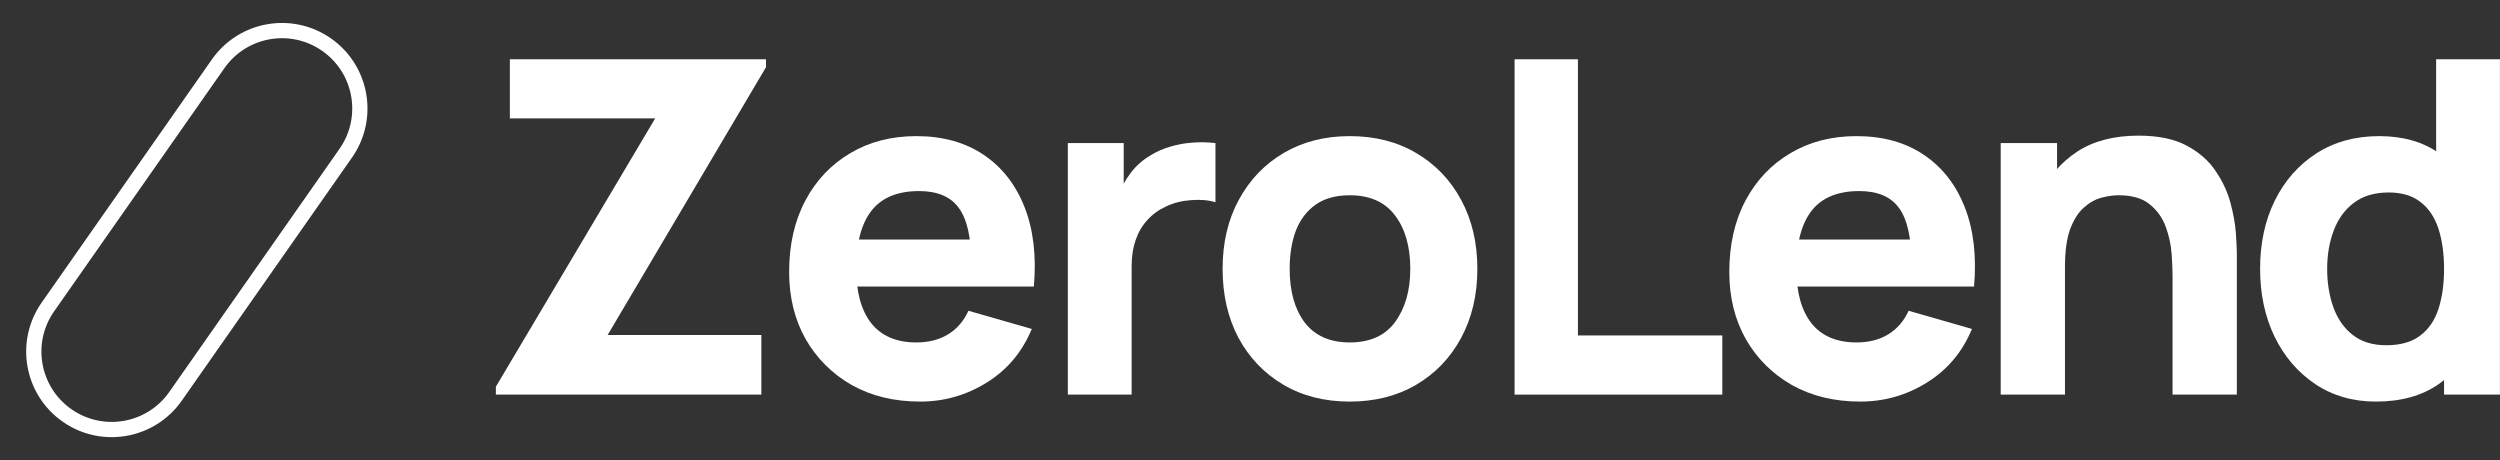
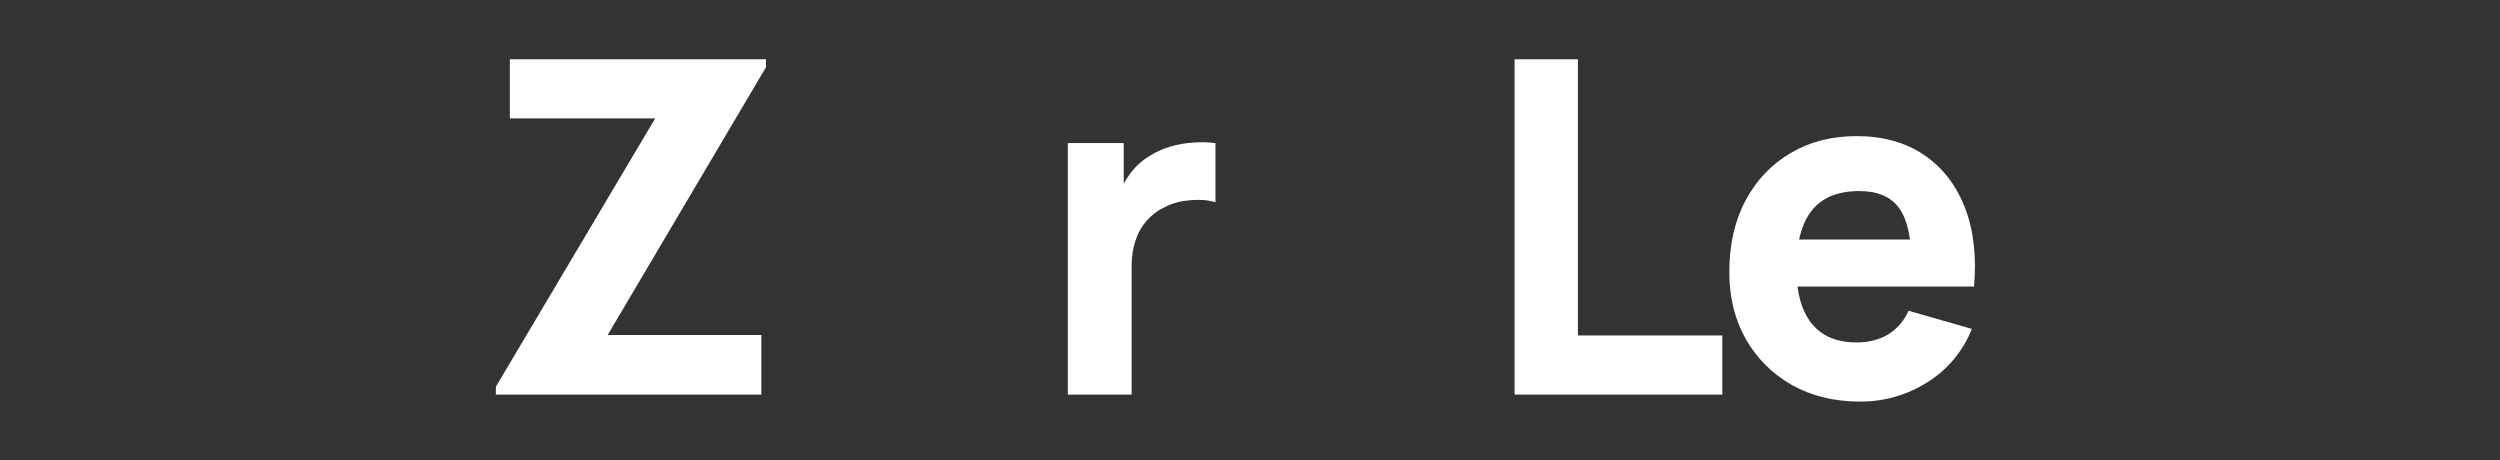
<svg xmlns="http://www.w3.org/2000/svg" width="489" height="90" viewBox="0 0 489 90" fill="none">
  <rect x="0" y="0" width="489" height="90" fill="#333333" stroke="none" />
-   <path d="M464.758 78.55C460.233 78.55 456.272 77.412 452.871 75.134C449.47 72.856 446.811 69.759 444.898 65.842C443.017 61.925 442.076 57.507 442.076 52.588C442.076 47.577 443.033 43.129 444.946 39.242C446.886 35.325 449.605 32.243 453.097 29.996C456.59 27.749 460.69 26.625 465.397 26.625C470.072 26.625 474.005 27.764 477.192 30.041C480.379 32.319 482.796 35.416 484.435 39.334C486.074 43.25 486.895 47.669 486.895 52.588C486.895 57.507 486.058 61.925 484.387 65.842C482.748 69.759 480.291 72.856 477.009 75.134C473.731 77.412 469.647 78.55 464.758 78.55ZM466.762 67.528C469.524 67.528 471.727 66.905 473.366 65.66C475.037 64.415 476.235 62.669 476.966 60.422C477.692 58.175 478.057 55.563 478.057 52.588C478.057 49.612 477.692 47.001 476.966 44.754C476.235 42.507 475.069 40.761 473.457 39.516C471.878 38.271 469.798 37.648 467.218 37.648C464.452 37.648 462.178 38.331 460.384 39.698C458.622 41.034 457.316 42.841 456.467 45.118C455.618 47.365 455.193 49.855 455.193 52.588C455.193 55.351 455.602 57.871 456.423 60.149C457.241 62.396 458.503 64.187 460.202 65.523C461.904 66.859 464.091 67.528 466.762 67.528ZM478.057 77.184V43.478H476.509V11.595H488.991V77.184H478.057Z" fill="white" />
-   <path d="M424.951 77.181V53.952C424.951 52.828 424.892 51.401 424.769 49.67C424.65 47.909 424.269 46.148 423.63 44.386C422.995 42.626 421.947 41.153 420.487 39.968C419.062 38.784 417.026 38.192 414.387 38.192C413.323 38.192 412.184 38.359 410.969 38.693C409.755 39.027 408.616 39.68 407.552 40.651C406.489 41.593 405.608 42.99 404.913 44.842C404.242 46.694 403.909 49.154 403.909 52.221L396.805 48.85C396.805 44.964 397.595 41.32 399.17 37.919C400.75 34.518 403.119 31.77 406.278 29.675C409.465 27.579 413.474 26.532 418.304 26.532C422.157 26.532 425.301 27.185 427.73 28.49C430.158 29.796 432.044 31.451 433.377 33.455C434.746 35.459 435.715 37.554 436.294 39.741C436.87 41.896 437.219 43.87 437.342 45.662C437.461 47.453 437.524 48.759 437.524 49.579V77.181H424.951ZM391.336 77.181V27.989H402.361V44.295H403.909V77.181H391.336Z" fill="white" />
  <path d="M363.85 78.549C358.809 78.549 354.361 77.472 350.504 75.316C346.678 73.129 343.672 70.138 341.486 66.343C339.33 62.517 338.252 58.144 338.252 53.225C338.252 47.85 339.315 43.174 341.44 39.196C343.566 35.218 346.496 32.136 350.231 29.95C353.966 27.733 358.263 26.625 363.121 26.625C368.283 26.625 372.671 27.84 376.284 30.269C379.898 32.698 382.57 36.114 384.301 40.517C386.032 44.92 386.639 50.097 386.123 56.049H373.87V51.494C373.87 46.484 373.066 42.886 371.456 40.699C369.877 38.483 367.281 37.374 363.668 37.374C359.447 37.374 356.334 38.665 354.33 41.246C352.357 43.797 351.37 47.577 351.37 52.587C351.37 57.172 352.357 60.725 354.33 63.245C356.334 65.736 359.265 66.981 363.121 66.981C365.55 66.981 367.63 66.449 369.361 65.386C371.092 64.323 372.413 62.79 373.324 60.786L385.713 64.338C383.861 68.833 380.93 72.325 376.922 74.815C372.944 77.304 368.587 78.549 363.85 78.549ZM347.544 56.049V46.848H380.156V56.049H347.544Z" fill="white" />
  <path d="M296.254 77.184V11.595H308.643V65.614H336.883V77.184H296.254Z" fill="white" />
-   <path d="M264.01 78.549C259.06 78.549 254.718 77.441 250.983 75.224C247.248 73.008 244.333 69.956 242.238 66.07C240.173 62.153 239.141 57.658 239.141 52.587C239.141 47.456 240.203 42.946 242.329 39.059C244.454 35.143 247.385 32.091 251.12 29.905C254.855 27.718 259.151 26.625 264.01 26.625C268.959 26.625 273.301 27.733 277.036 29.95C280.802 32.167 283.732 35.233 285.827 39.151C287.922 43.037 288.97 47.516 288.97 52.587C288.97 57.689 287.907 62.198 285.782 66.115C283.686 70.002 280.756 73.053 276.991 75.27C273.256 77.456 268.929 78.549 264.01 78.549ZM264.01 66.981C267.987 66.981 270.948 65.644 272.891 62.972C274.865 60.27 275.852 56.808 275.852 52.587C275.852 48.215 274.85 44.723 272.846 42.111C270.872 39.5 267.926 38.194 264.01 38.194C261.307 38.194 259.09 38.801 257.36 40.016C255.629 41.231 254.338 42.916 253.488 45.072C252.668 47.228 252.258 49.733 252.258 52.587C252.258 56.99 253.245 60.498 255.219 63.109C257.223 65.69 260.153 66.981 264.01 66.981Z" fill="white" />
  <path d="M208.867 77.182V27.99H219.799V40.015L218.614 38.466C219.252 36.766 220.102 35.217 221.165 33.82C222.228 32.423 223.534 31.27 225.082 30.359C226.267 29.63 227.557 29.068 228.954 28.673C230.351 28.248 231.793 27.99 233.281 27.899C234.769 27.778 236.257 27.808 237.745 27.99V39.559C236.378 39.134 234.784 38.998 232.962 39.15C231.17 39.271 229.546 39.681 228.088 40.379C226.631 41.047 225.401 41.943 224.399 43.066C223.397 44.16 222.638 45.465 222.122 46.983C221.605 48.471 221.347 50.157 221.347 52.039V77.182H208.867Z" fill="white" />
-   <path d="M179.953 78.549C174.912 78.549 170.464 77.472 166.608 75.316C162.782 73.129 159.776 70.138 157.589 66.343C155.433 62.517 154.355 58.144 154.355 53.225C154.355 47.85 155.418 43.174 157.544 39.196C159.669 35.218 162.599 32.136 166.334 29.95C170.069 27.733 174.366 26.625 179.225 26.625C184.387 26.625 188.774 27.84 192.388 30.269C196.001 32.698 198.674 36.114 200.404 40.517C202.135 44.92 202.742 50.097 202.226 56.049H189.974V51.494C189.974 46.484 189.169 42.886 187.56 40.699C185.981 38.483 183.385 37.374 179.771 37.374C175.55 37.374 172.438 38.665 170.434 41.246C168.46 43.797 167.473 47.577 167.473 52.587C167.473 57.172 168.46 60.725 170.434 63.245C172.438 65.736 175.368 66.981 179.225 66.981C181.654 66.981 183.734 66.449 185.465 65.386C187.195 64.323 188.516 62.79 189.427 60.786L201.816 64.338C199.964 68.833 197.034 72.325 193.026 74.815C189.048 77.304 184.69 78.549 179.953 78.549ZM163.647 56.049V46.848H196.259V56.049H163.647Z" fill="white" />
  <path d="M96.994 77.184V75.635L128.149 23.164H99.727V11.595H149.83V13.143L118.857 65.523H148.919V77.184H96.994Z" fill="white" />
-   <path d="M63.89 8.74L63.89 8.74C56.996 3.913 47.495 5.588 42.668 12.482L9.369 60.038C4.542 66.931 6.217 76.433 13.111 81.26L13.111 81.26C20.005 86.087 29.506 84.412 34.333 77.518L67.632 29.962C72.459 23.068 70.784 13.567 63.89 8.74Z" stroke="white" stroke-width="2.98" />
</svg>